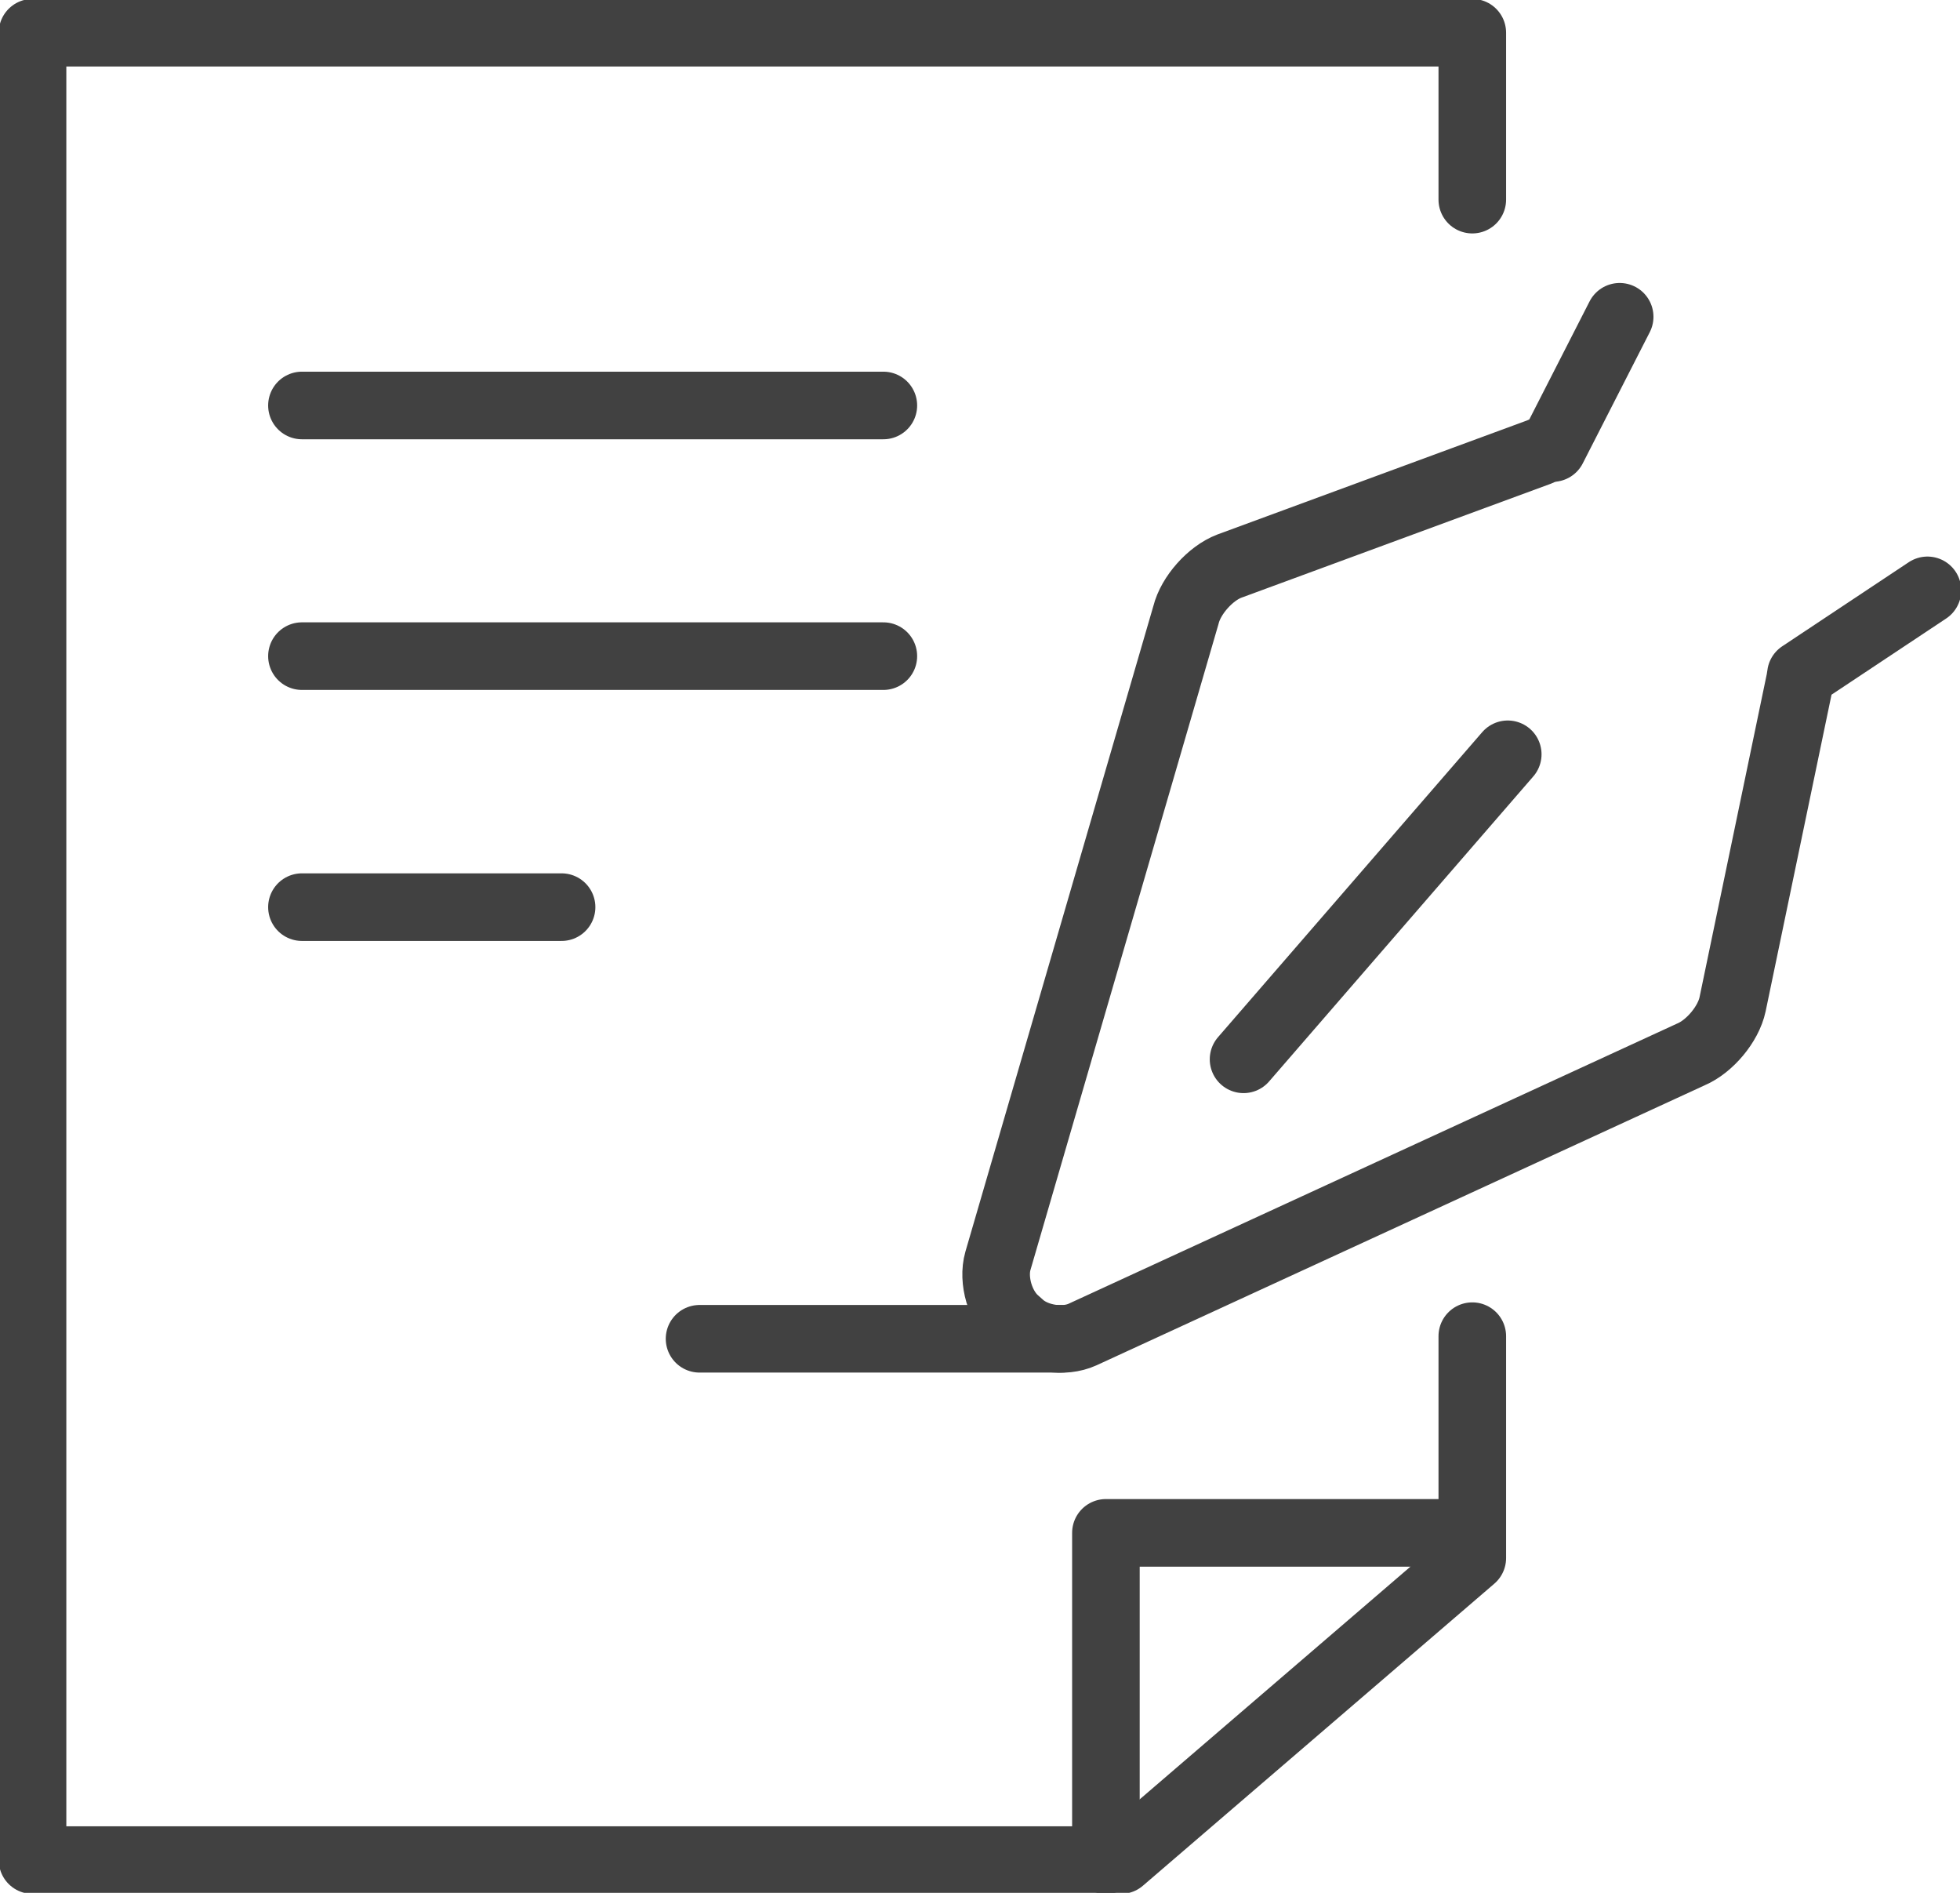
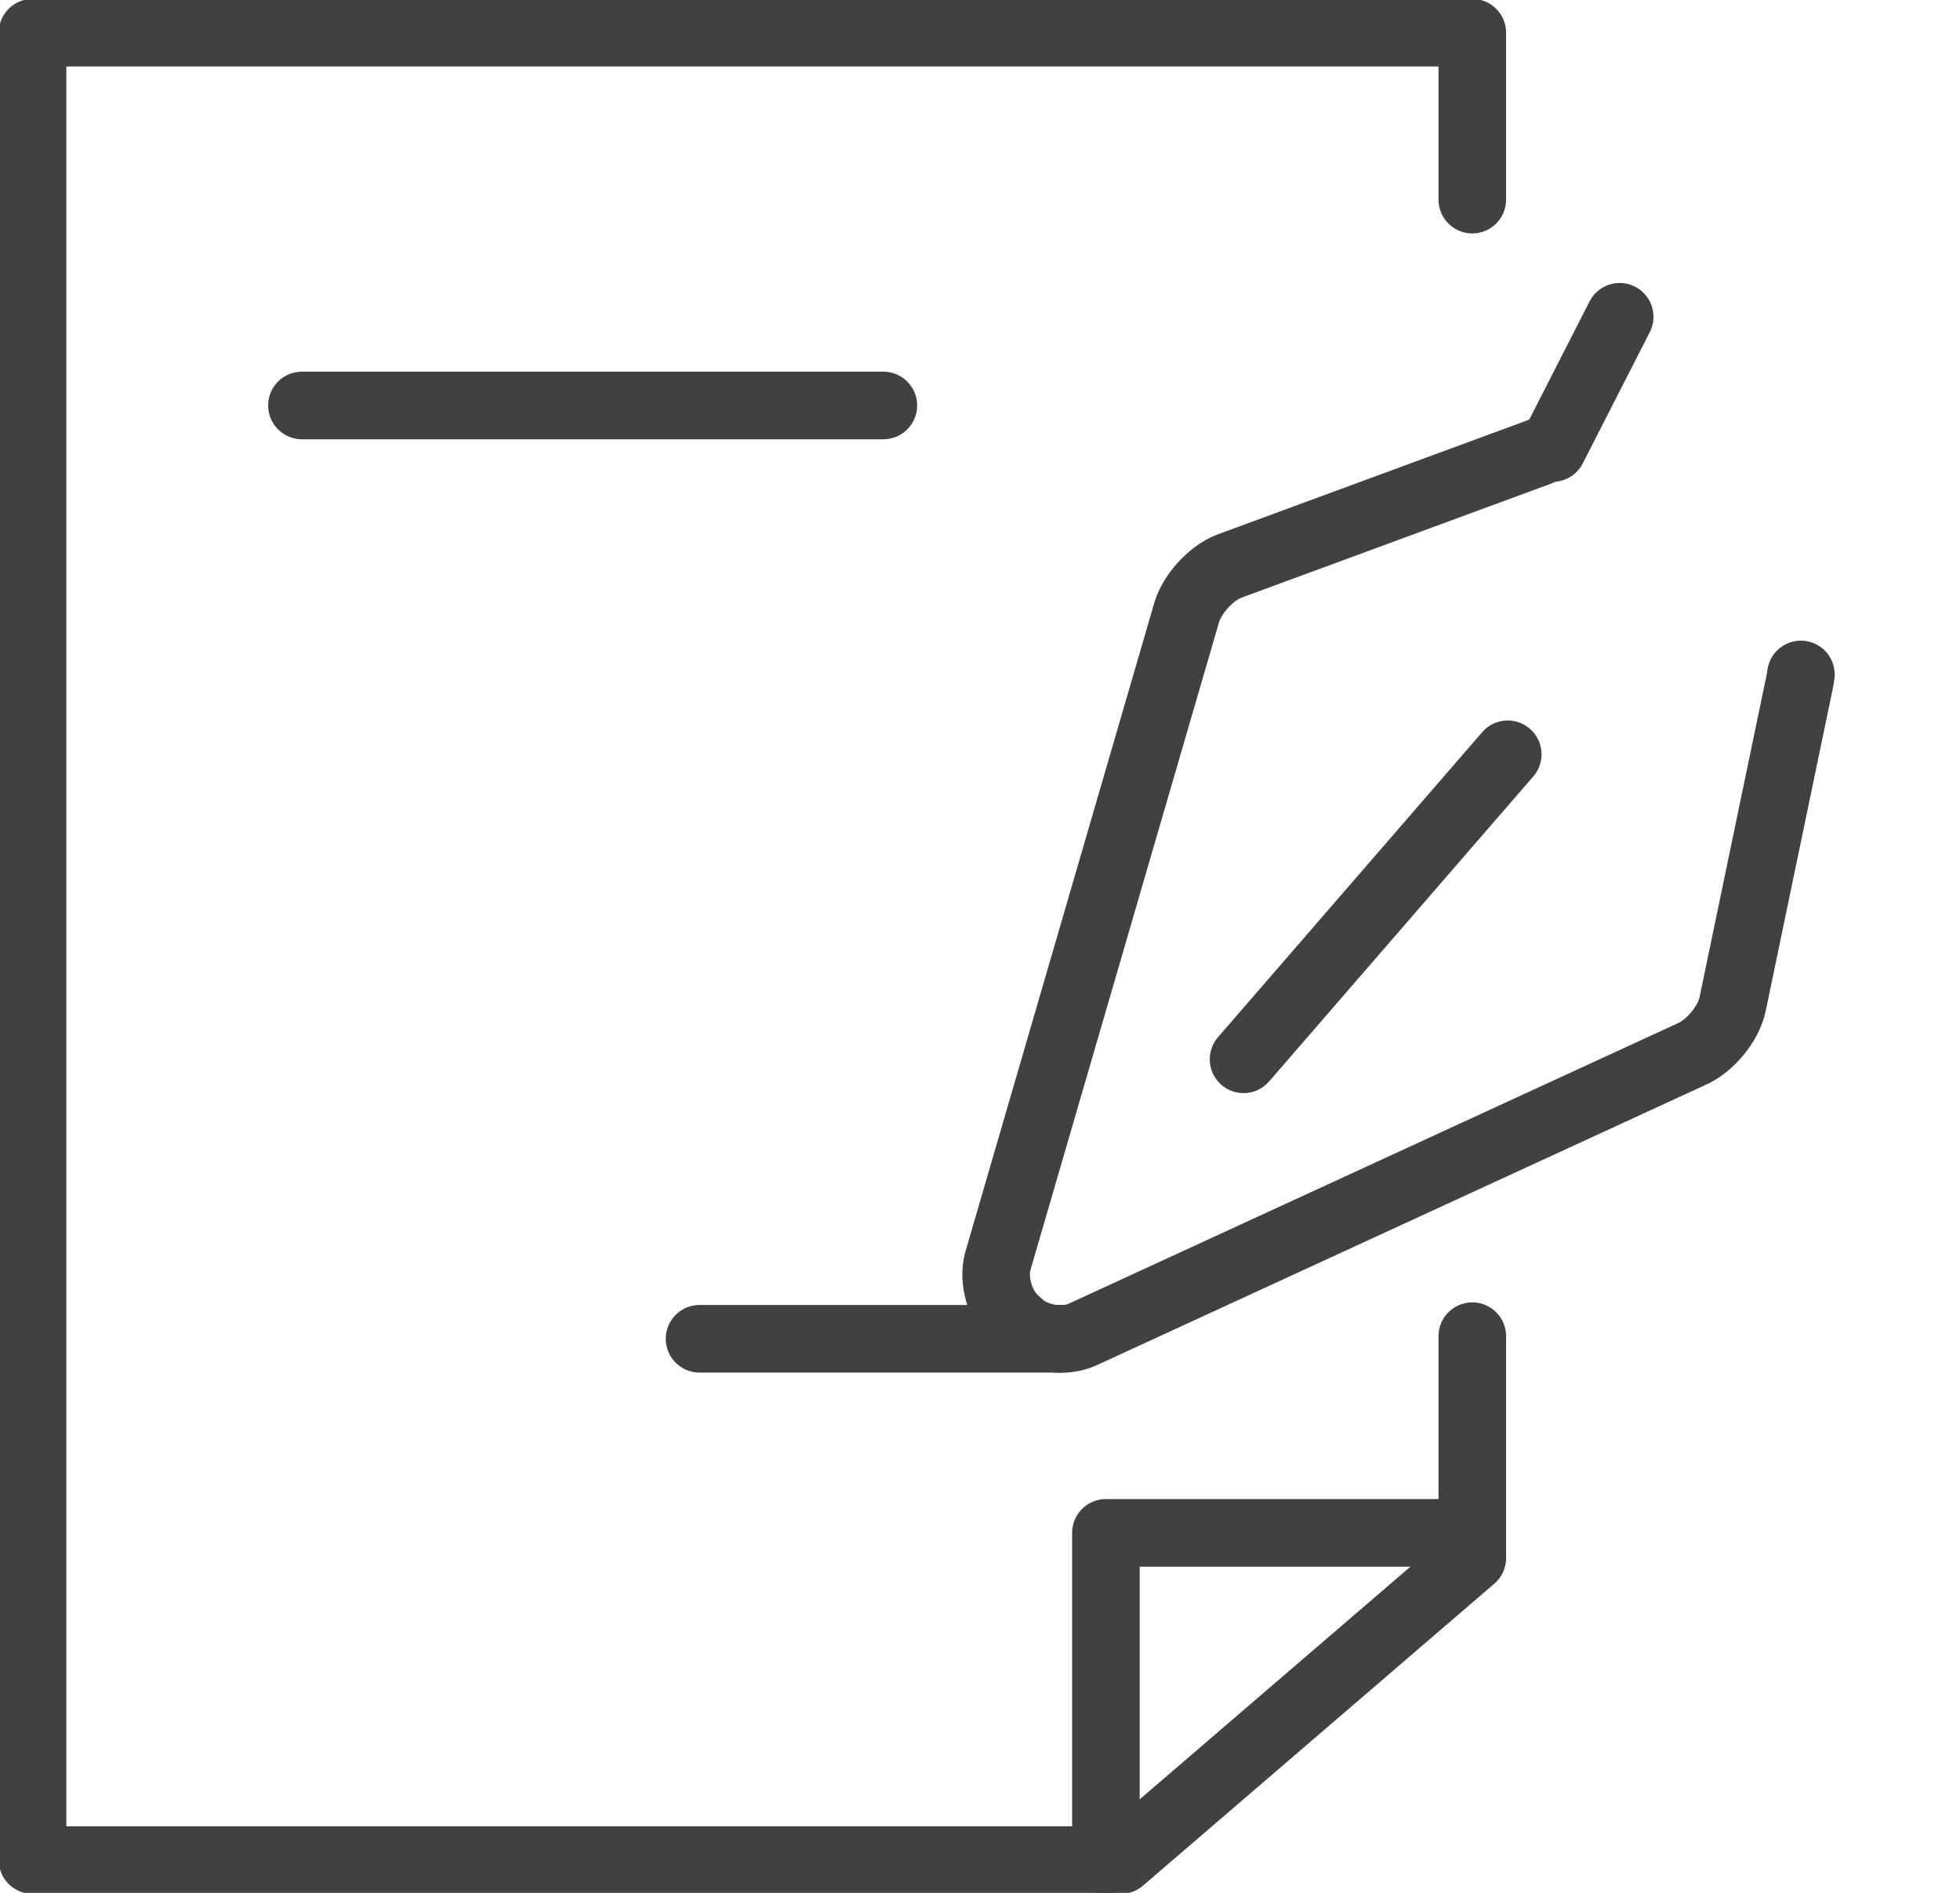
<svg xmlns="http://www.w3.org/2000/svg" width="58" height="56" viewBox="0 0 58 56" fill="none">
  <g id="_?ì¢í­_1" clip-path="url(#clip0_786_3959)">
    <g id="Group">
      <g id="Group_2">
        <path id="Vector" d="M43.568 39.531V46.095L33.169 55.031H0.963V0.968H43.568V5.906" stroke="#414141" stroke-width="2" stroke-linecap="round" stroke-linejoin="round" />
        <path id="Vector_2" d="M43.567 45.35H32.726V55.032" stroke="#414141" stroke-width="2" stroke-linecap="round" stroke-linejoin="round" />
      </g>
      <g id="Group_3">
-         <path id="Vector_3" d="M47.929 9.372L45.946 13.255C45.801 13.274 45.666 13.313 45.551 13.371L36.375 16.75C35.817 16.963 35.239 17.611 35.095 18.192L29.53 37.304C29.366 37.876 29.597 38.669 30.049 39.066L30.223 39.221C30.675 39.609 31.484 39.734 32.033 39.483L50.038 31.195C50.586 30.963 51.145 30.304 51.27 29.714L53.273 20.09C53.273 20.09 53.282 20.003 53.292 19.954L57.037 17.466" stroke="#414141" stroke-width="2" stroke-linecap="round" stroke-linejoin="round" />
+         <path id="Vector_3" d="M47.929 9.372L45.946 13.255C45.801 13.274 45.666 13.313 45.551 13.371L36.375 16.75C35.817 16.963 35.239 17.611 35.095 18.192L29.53 37.304C29.366 37.876 29.597 38.669 30.049 39.066L30.223 39.221C30.675 39.609 31.484 39.734 32.033 39.483L50.038 31.195C50.586 30.963 51.145 30.304 51.27 29.714L53.273 20.09C53.273 20.09 53.282 20.003 53.292 19.954" stroke="#414141" stroke-width="2" stroke-linecap="round" stroke-linejoin="round" />
        <path id="Vector_4" d="M20.701 39.608H31.388" stroke="#414141" stroke-width="2" stroke-linecap="round" stroke-linejoin="round" />
        <path id="Vector_5" d="M44.617 22.316L36.799 31.34" stroke="#414141" stroke-width="2" stroke-linecap="round" stroke-linejoin="round" />
      </g>
    </g>
-     <path id="Vector_6" d="M8.935 19.412H26.14" stroke="#414141" stroke-width="2" stroke-linecap="round" stroke-linejoin="round" />
    <path id="Vector_7" d="M8.935 11.996H26.14" stroke="#414141" stroke-width="2" stroke-linecap="round" stroke-linejoin="round" />
-     <path id="Vector_8" d="M8.935 26.838H16.618" stroke="#414141" stroke-width="2" stroke-linecap="round" stroke-linejoin="round" />
  </g>
  <defs>
    <clipPath id="clip0_786_3959">
      <rect width="58" height="56" fill="white" />
    </clipPath>
  </defs>
</svg>